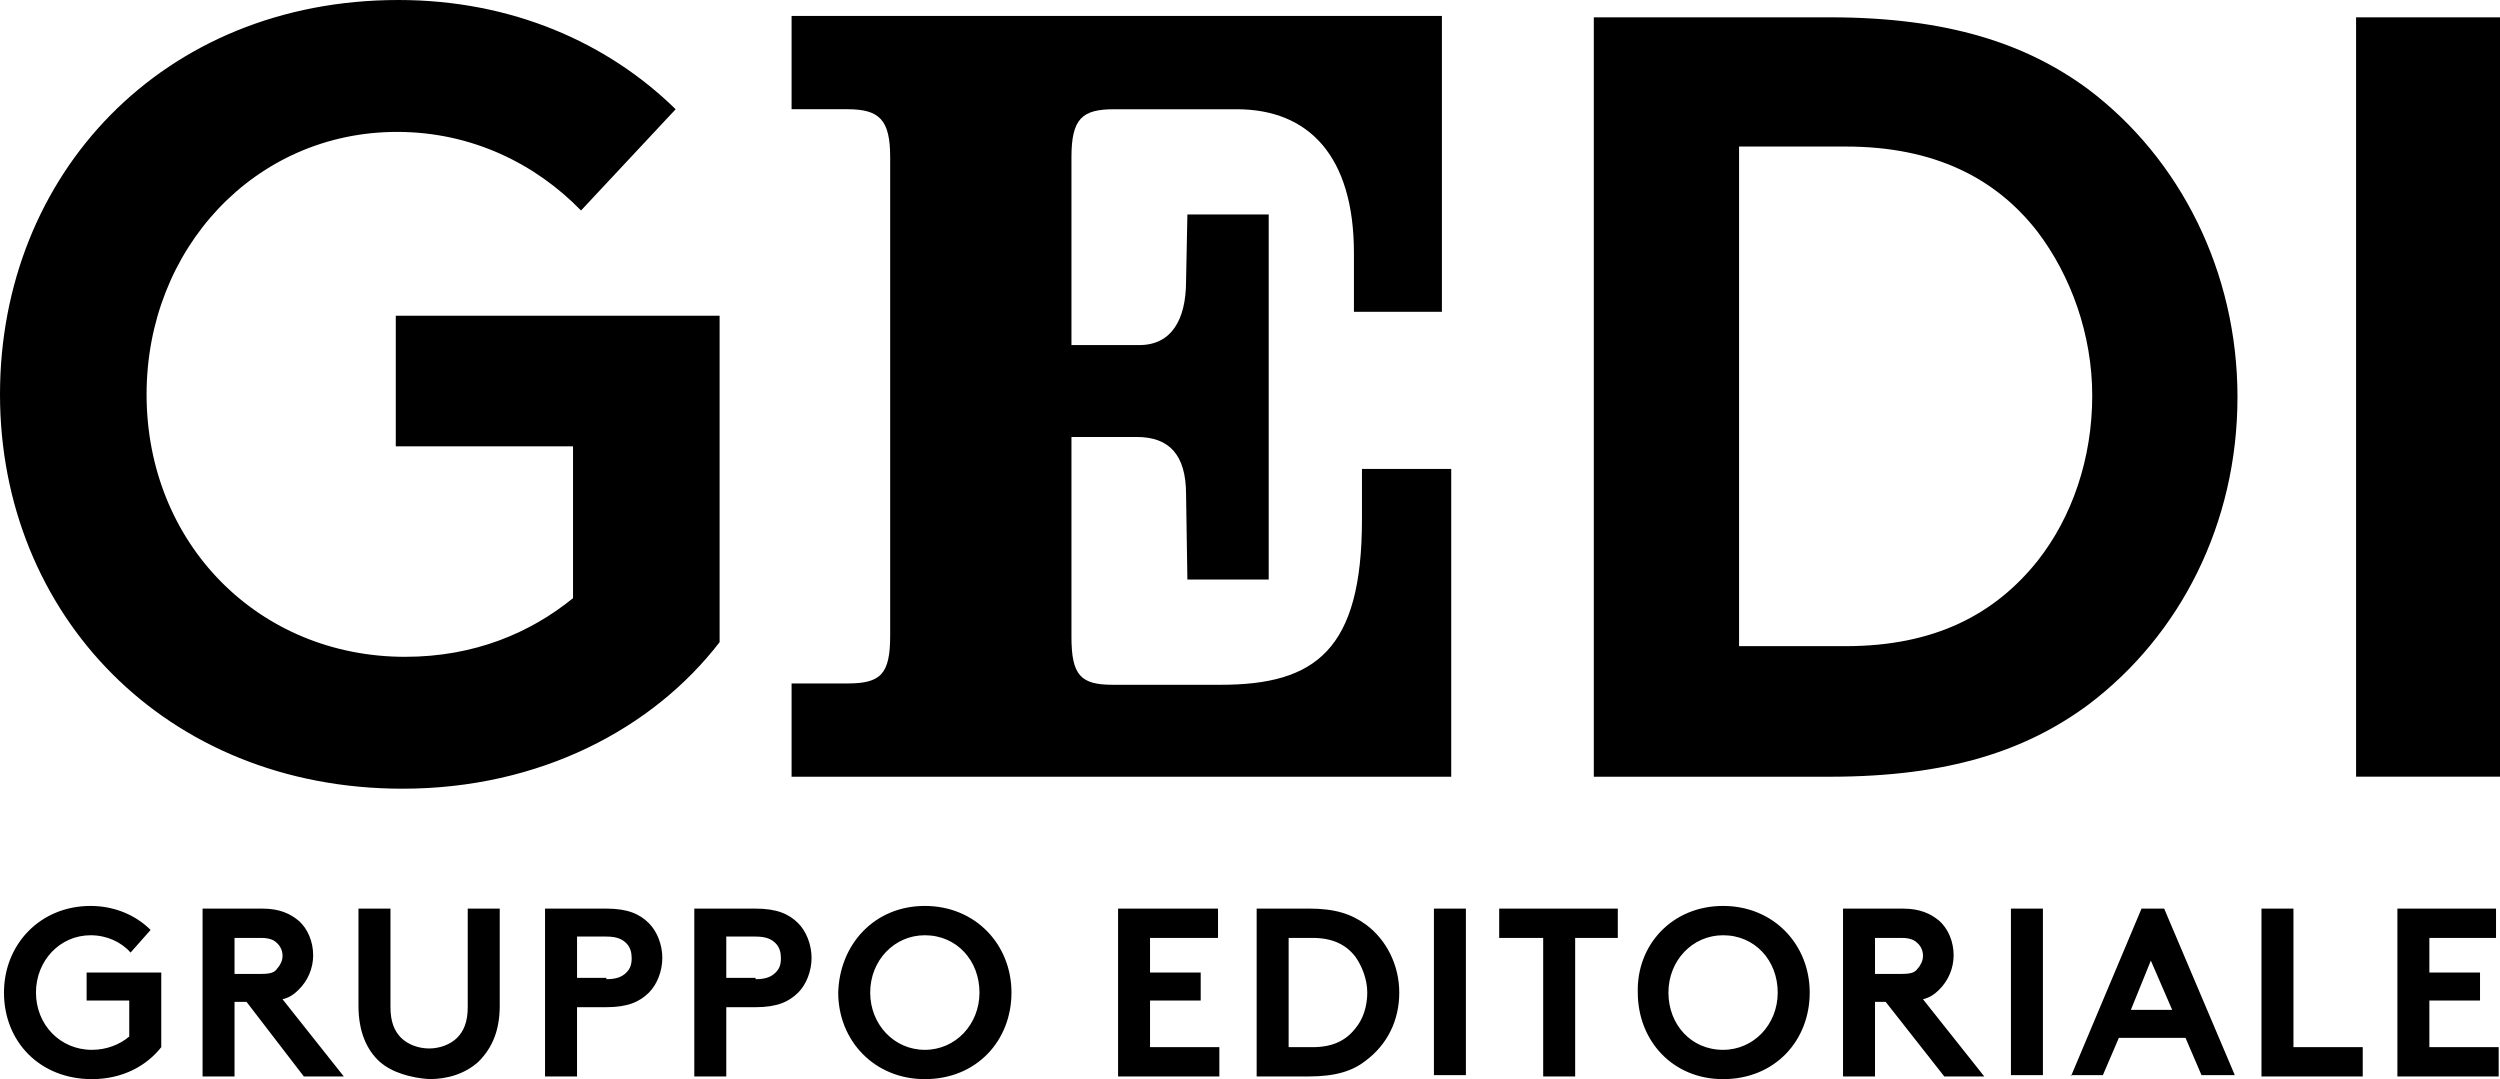
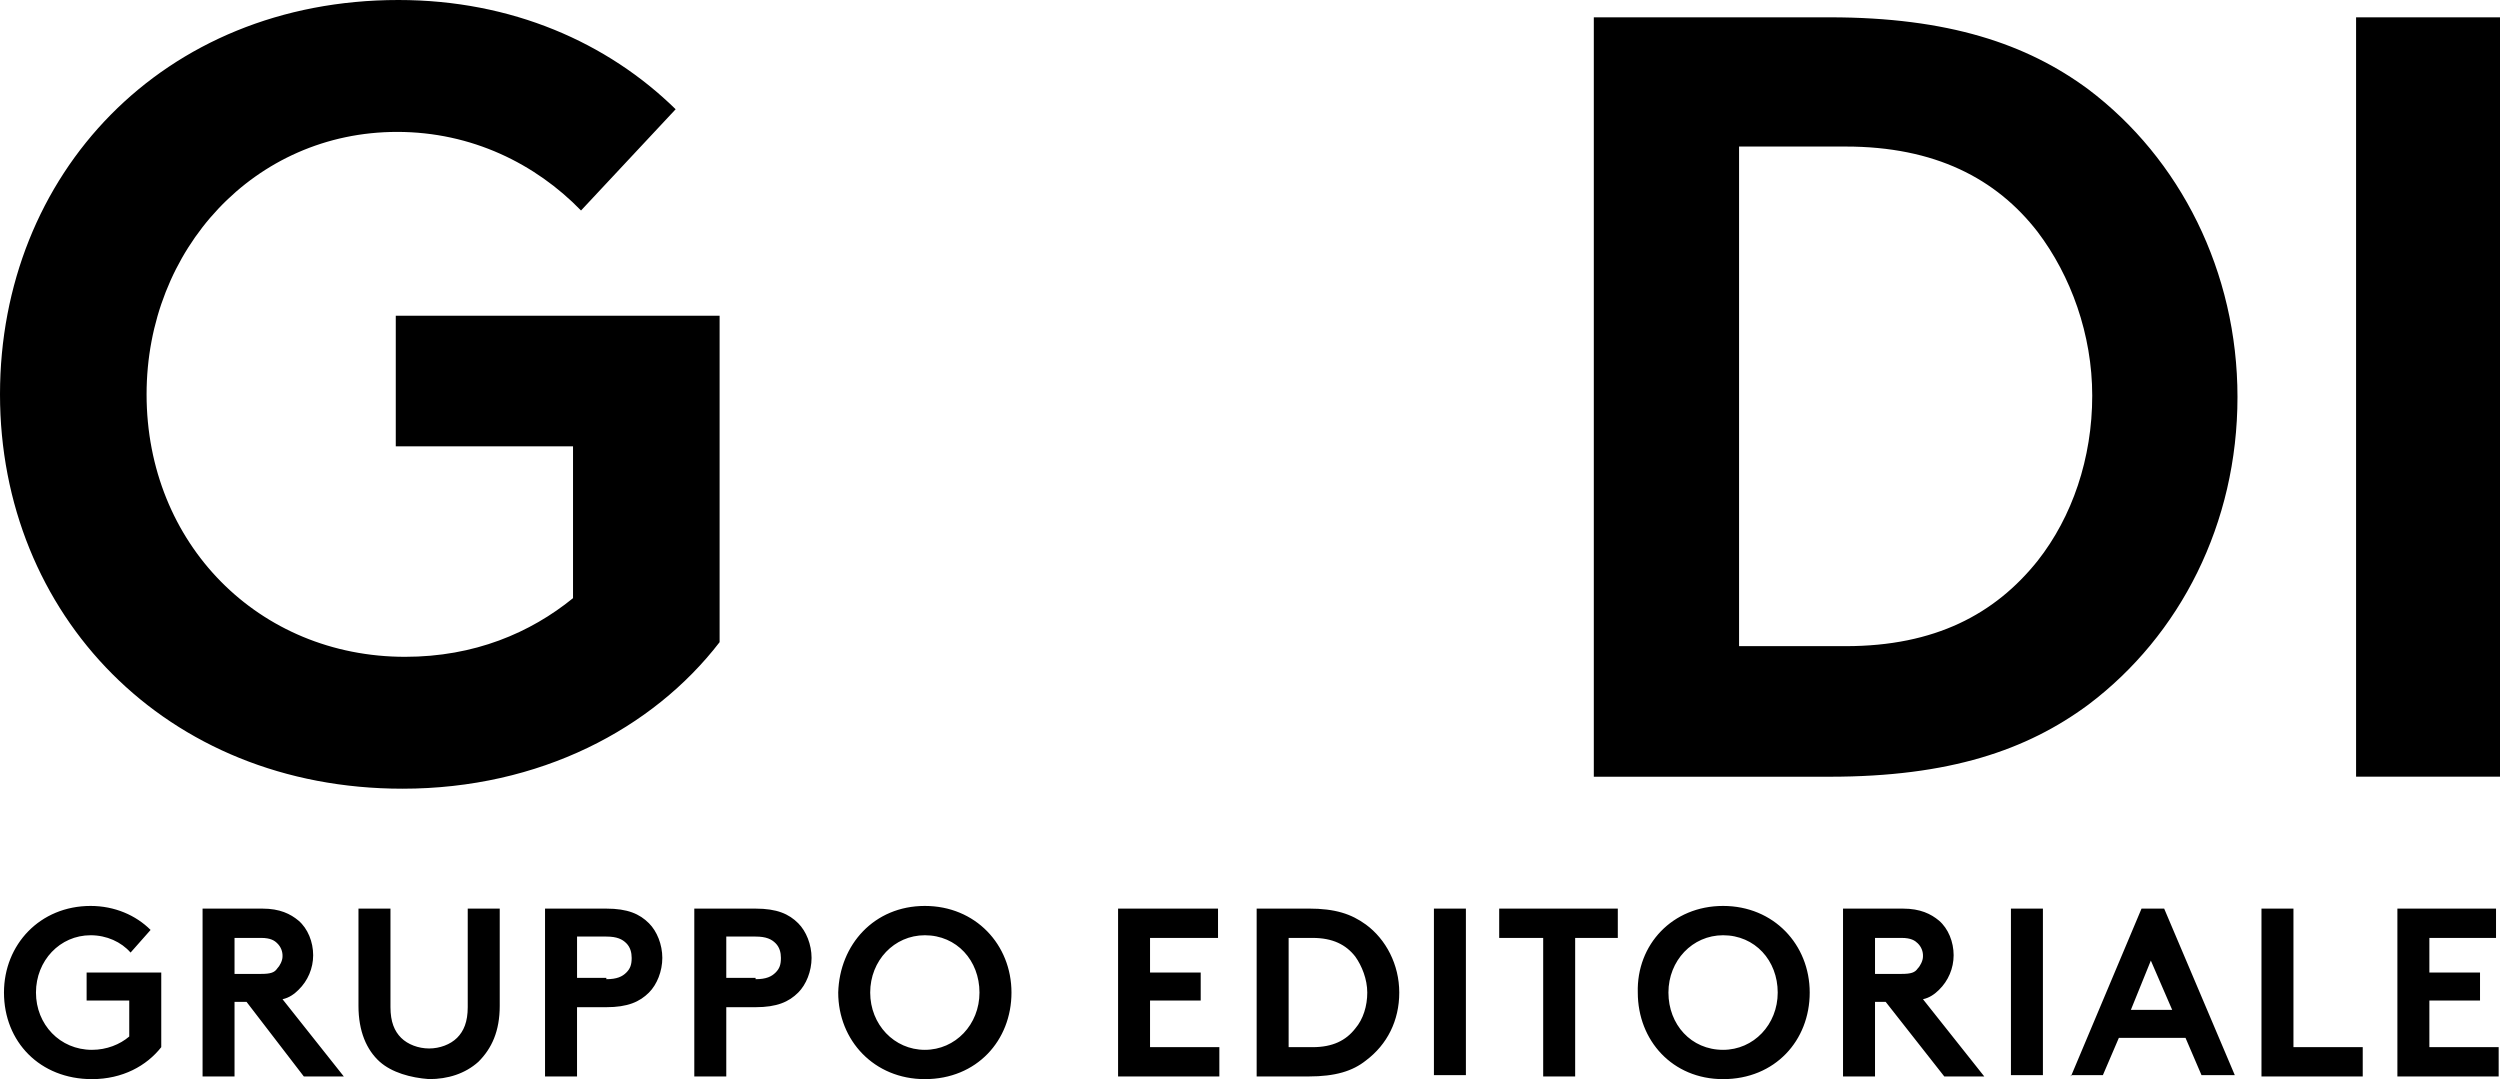
<svg xmlns="http://www.w3.org/2000/svg" width="139px" height="60px" viewBox="0 0 139 60" version="1.1">
  <title>GEDI</title>
  <g id="Page-1" stroke="none" stroke-width="1" fill="none" fill-rule="evenodd">
    <g id="mastro-logo" transform="translate(-58, -60)" fill="#000000" fill-rule="nonzero">
      <g id="GEDI" transform="translate(58, 60)">
-         <path d="M44.012,43.186 L44.012,38 L47.123,38 C48.976,38 49.494,37.482 49.494,35.333 L49.494,8.739 C49.494,6.665 48.902,6.073 47.123,6.073 L44.012,6.073 L44.012,0.887 L80.17,0.887 L80.17,17.335 L75.279,17.335 L75.279,14.074 C75.279,8.666 72.76,6.074 68.759,6.074 L61.944,6.074 C60.166,6.074 59.573,6.592 59.573,8.74 L59.573,19.186 L63.351,19.186 C65.129,19.186 65.945,17.777 65.945,15.63 L66.019,11.926 L70.54,11.926 L70.54,32.221 L66.019,32.221 L65.945,27.481 C65.945,25.259 64.981,24.296 63.204,24.296 L59.573,24.296 L59.573,35.408 C59.573,37.556 60.091,38.074 61.87,38.074 L67.872,38.074 C73.132,38.074 75.725,36.149 75.725,28.889 L75.725,26.074 L80.688,26.074 L80.688,43.187 L44.012,43.186 Z" id="Path" />
        <path d="M101.731,0.963 C108.326,0.963 112.697,2.444 116.105,4.963 C121.218,8.815 124.404,15.111 124.404,22.073 C124.404,29.112 121.218,35.333 116.105,39.185 C112.697,41.703 108.4,43.186 101.731,43.186 L88.616,43.186 L88.616,0.964 L101.731,0.963 Z M113.289,12.888 C110.993,9.926 107.583,8.148 102.62,8.148 L96.692,8.148 L96.692,35.926 L102.62,35.926 C107.583,35.926 110.918,34.148 113.289,31.186 C115.216,28.741 116.328,25.482 116.328,22 C116.328,18.592 115.142,15.334 113.289,12.888 M130.998,0.963 L139,0.963 L139,43.184 L130.998,43.184 L130.998,0.963 Z M8.15,21.926 C8.15,30.222 14.374,36.519 22.524,36.519 C26.378,36.519 29.489,35.185 31.86,33.258 L31.86,24.815 L22.005,24.815 L22.005,17.555 L40.01,17.555 L40.01,35.704 C36.306,40.518 30.007,43.852 22.377,43.852 C9.187,43.852 0,34.148 0,21.926 C0,9.704 9.037,0 22.154,0 C28.452,0 33.787,2.37 37.566,6.074 L32.305,11.704 C29.786,9.111 26.229,7.334 22.08,7.334 C14.152,7.334 8.15,13.852 8.15,21.926 M2,55.186 C2,56.963 3.334,58.371 5.112,58.371 C5.928,58.371 6.668,58.073 7.186,57.63 L7.186,55.629 L4.816,55.629 L4.816,54.074 L8.966,54.074 L8.966,58.222 C8.152,59.259 6.816,60 5.112,60 C2.223,60 0.221,57.926 0.221,55.186 C0.221,52.518 2.223,50.37 5.038,50.37 C6.372,50.37 7.557,50.889 8.373,51.704 L7.26,52.963 C6.742,52.371 5.928,52 5.038,52 C3.334,52 2,53.408 2,55.186 M13.04,55.703 L13.04,59.851 L11.263,59.851 L11.263,50.519 L14.596,50.519 C15.561,50.519 16.152,50.815 16.596,51.185 C17.116,51.629 17.412,52.371 17.412,53.112 C17.411,53.837 17.117,54.532 16.596,55.037 C16.375,55.259 16.078,55.48 15.708,55.556 L19.116,59.851 L16.893,59.851 L13.707,55.703 L13.04,55.703 Z M14.522,54.149 C15.041,54.149 15.264,54.074 15.411,53.851 C15.559,53.704 15.708,53.408 15.708,53.186 C15.722,52.907 15.614,52.636 15.411,52.444 C15.264,52.297 15.041,52.148 14.522,52.148 L13.04,52.148 L13.04,54.149 L14.522,54.149 Z M21.117,59.037 C20.376,58.371 19.931,57.334 19.931,55.927 L19.931,50.517 L21.71,50.517 L21.71,55.998 C21.71,56.813 21.931,57.333 22.302,57.703 C22.672,58.072 23.265,58.295 23.858,58.295 C24.451,58.295 25.044,58.073 25.414,57.703 C25.785,57.333 26.006,56.813 26.006,55.998 L26.006,50.517 L27.785,50.517 L27.785,55.925 C27.785,57.333 27.342,58.295 26.599,59.036 C25.859,59.701 24.895,59.999 23.858,59.999 C22.821,59.924 21.784,59.628 21.117,59.036 M32.083,56.074 L32.083,59.851 L30.304,59.851 L30.304,50.519 L33.712,50.519 C34.898,50.519 35.565,50.815 36.083,51.334 C36.528,51.777 36.825,52.518 36.825,53.259 C36.825,54 36.528,54.741 36.083,55.186 C35.565,55.703 34.898,56 33.712,56 L32.084,56 L32.083,56.074 Z M33.712,54.443 C34.305,54.443 34.602,54.296 34.824,54.074 C35.045,53.853 35.121,53.63 35.121,53.259 C35.121,52.963 35.046,52.667 34.824,52.444 C34.602,52.222 34.305,52.073 33.712,52.073 L32.084,52.073 L32.084,54.37 L33.714,54.37 L33.712,54.443 Z M40.381,56.074 L40.381,59.851 L38.603,59.851 L38.603,50.519 L42.011,50.519 C43.197,50.519 43.864,50.815 44.382,51.334 C44.826,51.777 45.123,52.518 45.123,53.259 C45.123,54 44.826,54.741 44.381,55.186 C43.864,55.703 43.197,56 42.011,56 L40.381,56 L40.381,56.074 Z M42.011,54.443 C42.604,54.443 42.9,54.296 43.122,54.074 C43.345,53.853 43.419,53.63 43.419,53.259 C43.419,52.963 43.345,52.667 43.122,52.444 C42.901,52.222 42.604,52.073 42.011,52.073 L40.381,52.073 L40.381,54.37 L42.011,54.37 L42.011,54.443 Z M51.421,50.37 C54.236,50.37 56.238,52.518 56.238,55.186 C56.238,57.853 54.309,60 51.421,60 C48.606,60 46.605,57.852 46.605,55.186 C46.679,52.518 48.606,50.37 51.421,50.37 M51.421,58.371 C53.125,58.371 54.459,56.962 54.459,55.186 C54.459,53.409 53.199,52 51.421,52 C49.717,52 48.383,53.408 48.383,55.186 C48.383,56.963 49.717,58.371 51.421,58.371 M63.942,52.148 L63.942,54.074 L66.759,54.074 L66.759,55.629 L63.942,55.629 L63.942,58.222 L67.796,58.222 L67.796,59.853 L62.165,59.853 L62.165,50.517 L67.722,50.517 L67.722,52.148 L63.942,52.148 Z M72.76,50.517 C74.242,50.517 75.131,50.815 75.946,51.407 C77.057,52.222 77.799,53.63 77.799,55.186 C77.799,56.742 77.132,58.073 75.946,58.963 C75.205,59.555 74.242,59.851 72.76,59.851 L69.87,59.851 L69.87,50.519 L72.76,50.517 Z M75.353,53.185 C74.835,52.52 74.094,52.148 72.982,52.148 L71.648,52.148 L71.648,58.222 L72.982,58.222 C74.094,58.222 74.835,57.852 75.353,57.185 C75.798,56.666 76.02,55.927 76.02,55.186 C76.02,54.445 75.723,53.704 75.353,53.185 M79.726,50.519 L81.504,50.519 L81.504,59.778 L79.726,59.778 L79.726,50.519 Z M89.95,50.517 L89.95,52.148 L87.579,52.148 L87.579,59.851 L85.801,59.851 L85.801,52.148 L83.355,52.148 L83.355,50.517 L89.95,50.517 Z M95.803,50.37 C98.619,50.37 100.62,52.518 100.62,55.186 C100.62,57.853 98.693,60 95.803,60 C92.988,60 91.061,57.852 91.061,55.186 C90.987,52.518 92.988,50.37 95.803,50.37 M95.803,58.371 C97.507,58.371 98.841,56.962 98.841,55.186 C98.841,53.409 97.582,52 95.803,52 C94.099,52 92.765,53.408 92.765,55.186 C92.765,56.963 94.025,58.371 95.803,58.371 M104.251,55.703 L104.251,59.851 L102.472,59.851 L102.472,50.519 L105.806,50.519 C106.77,50.519 107.362,50.815 107.807,51.185 C108.326,51.629 108.622,52.371 108.622,53.112 C108.621,53.837 108.327,54.532 107.807,55.037 C107.584,55.259 107.287,55.48 106.917,55.556 L110.326,59.851 L108.103,59.851 L104.843,55.703 L104.251,55.703 Z M105.732,54.149 C106.25,54.149 106.473,54.074 106.622,53.851 C106.769,53.704 106.917,53.408 106.917,53.186 C106.932,52.907 106.824,52.636 106.622,52.444 C106.473,52.297 106.25,52.148 105.732,52.148 L104.251,52.148 L104.251,54.149 L105.732,54.149 Z M111.808,50.519 L113.586,50.519 L113.586,59.778 L111.808,59.778 L111.808,50.519 Z M115.142,59.851 L119.069,50.519 L120.328,50.519 L124.255,59.778 L122.404,59.778 L121.514,57.704 L117.809,57.704 L116.92,59.778 L115.142,59.778 L115.142,59.851 Z M118.477,56.147 L120.773,56.147 L119.587,53.408 L118.477,56.147 Z M125.738,50.517 L127.516,50.517 L127.516,58.222 L131.368,58.222 L131.368,59.853 L125.738,59.853 L125.738,50.517 Z M135.073,52.148 L135.073,54.074 L137.889,54.074 L137.889,55.629 L135.073,55.629 L135.073,58.222 L138.926,58.222 L138.926,59.853 L133.295,59.853 L133.295,50.517 L138.779,50.517 L138.779,52.148 L135.073,52.148 Z" id="Shape" />
      </g>
    </g>
  </g>
</svg>